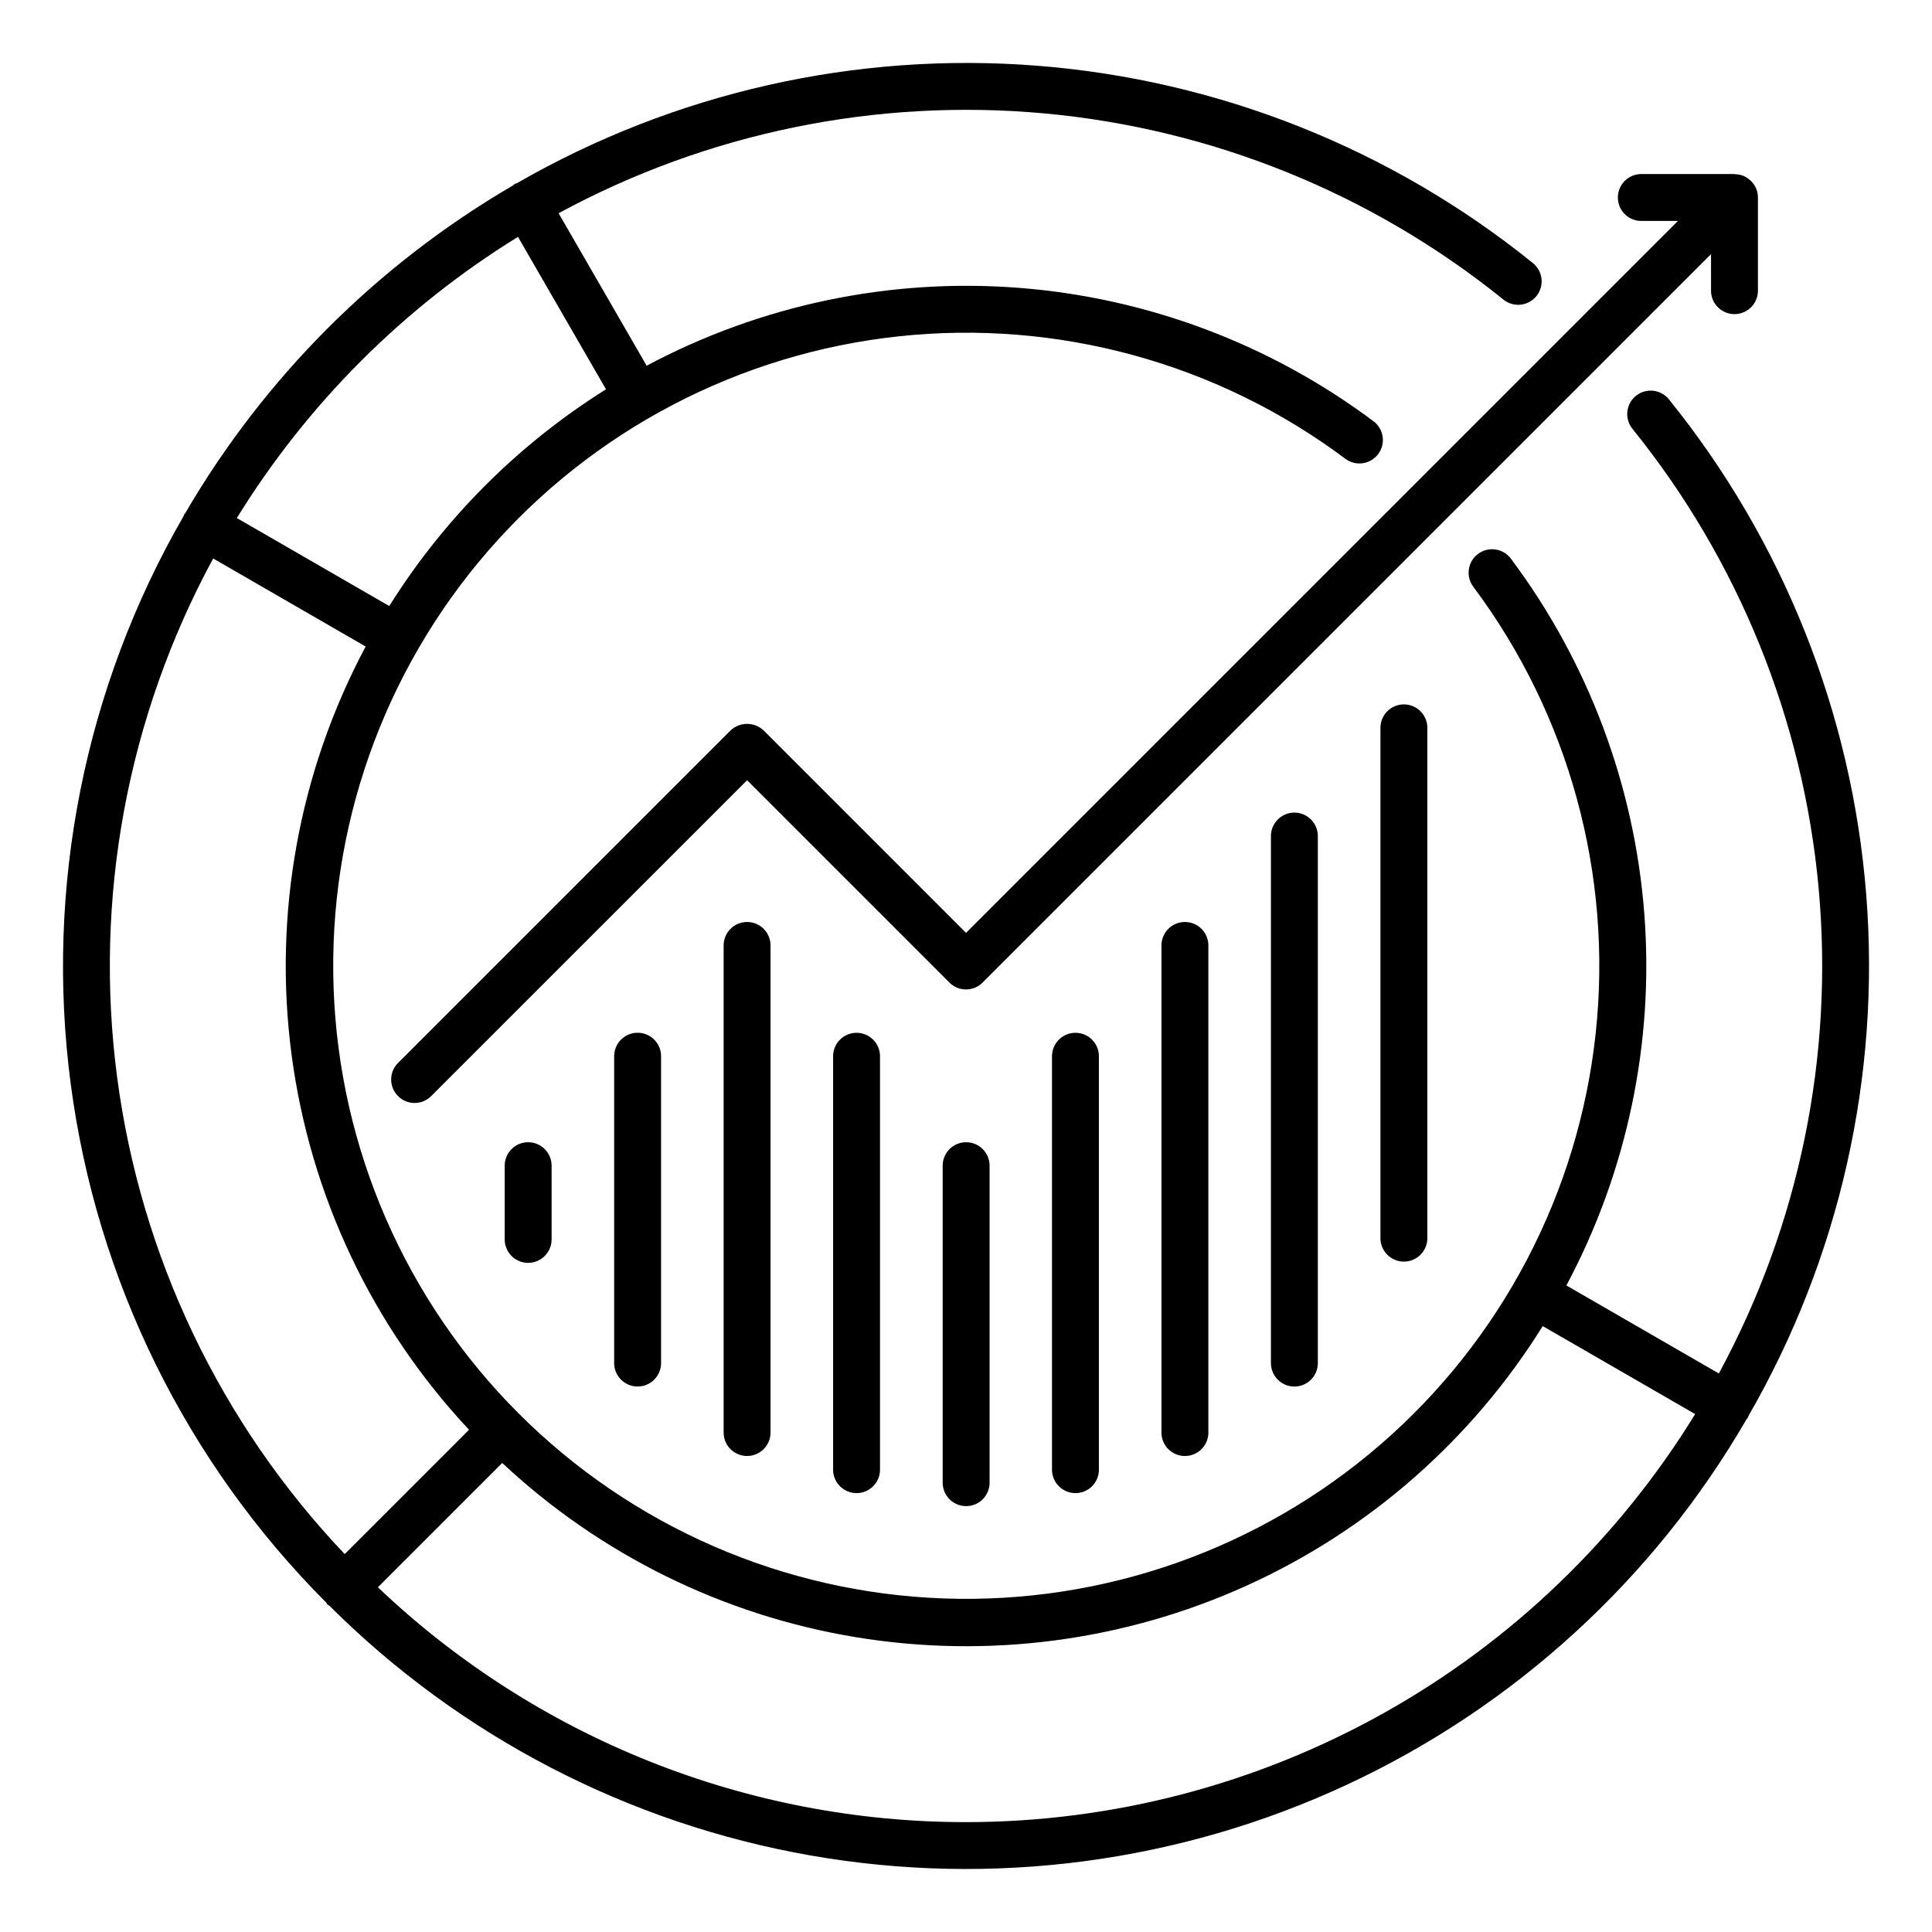
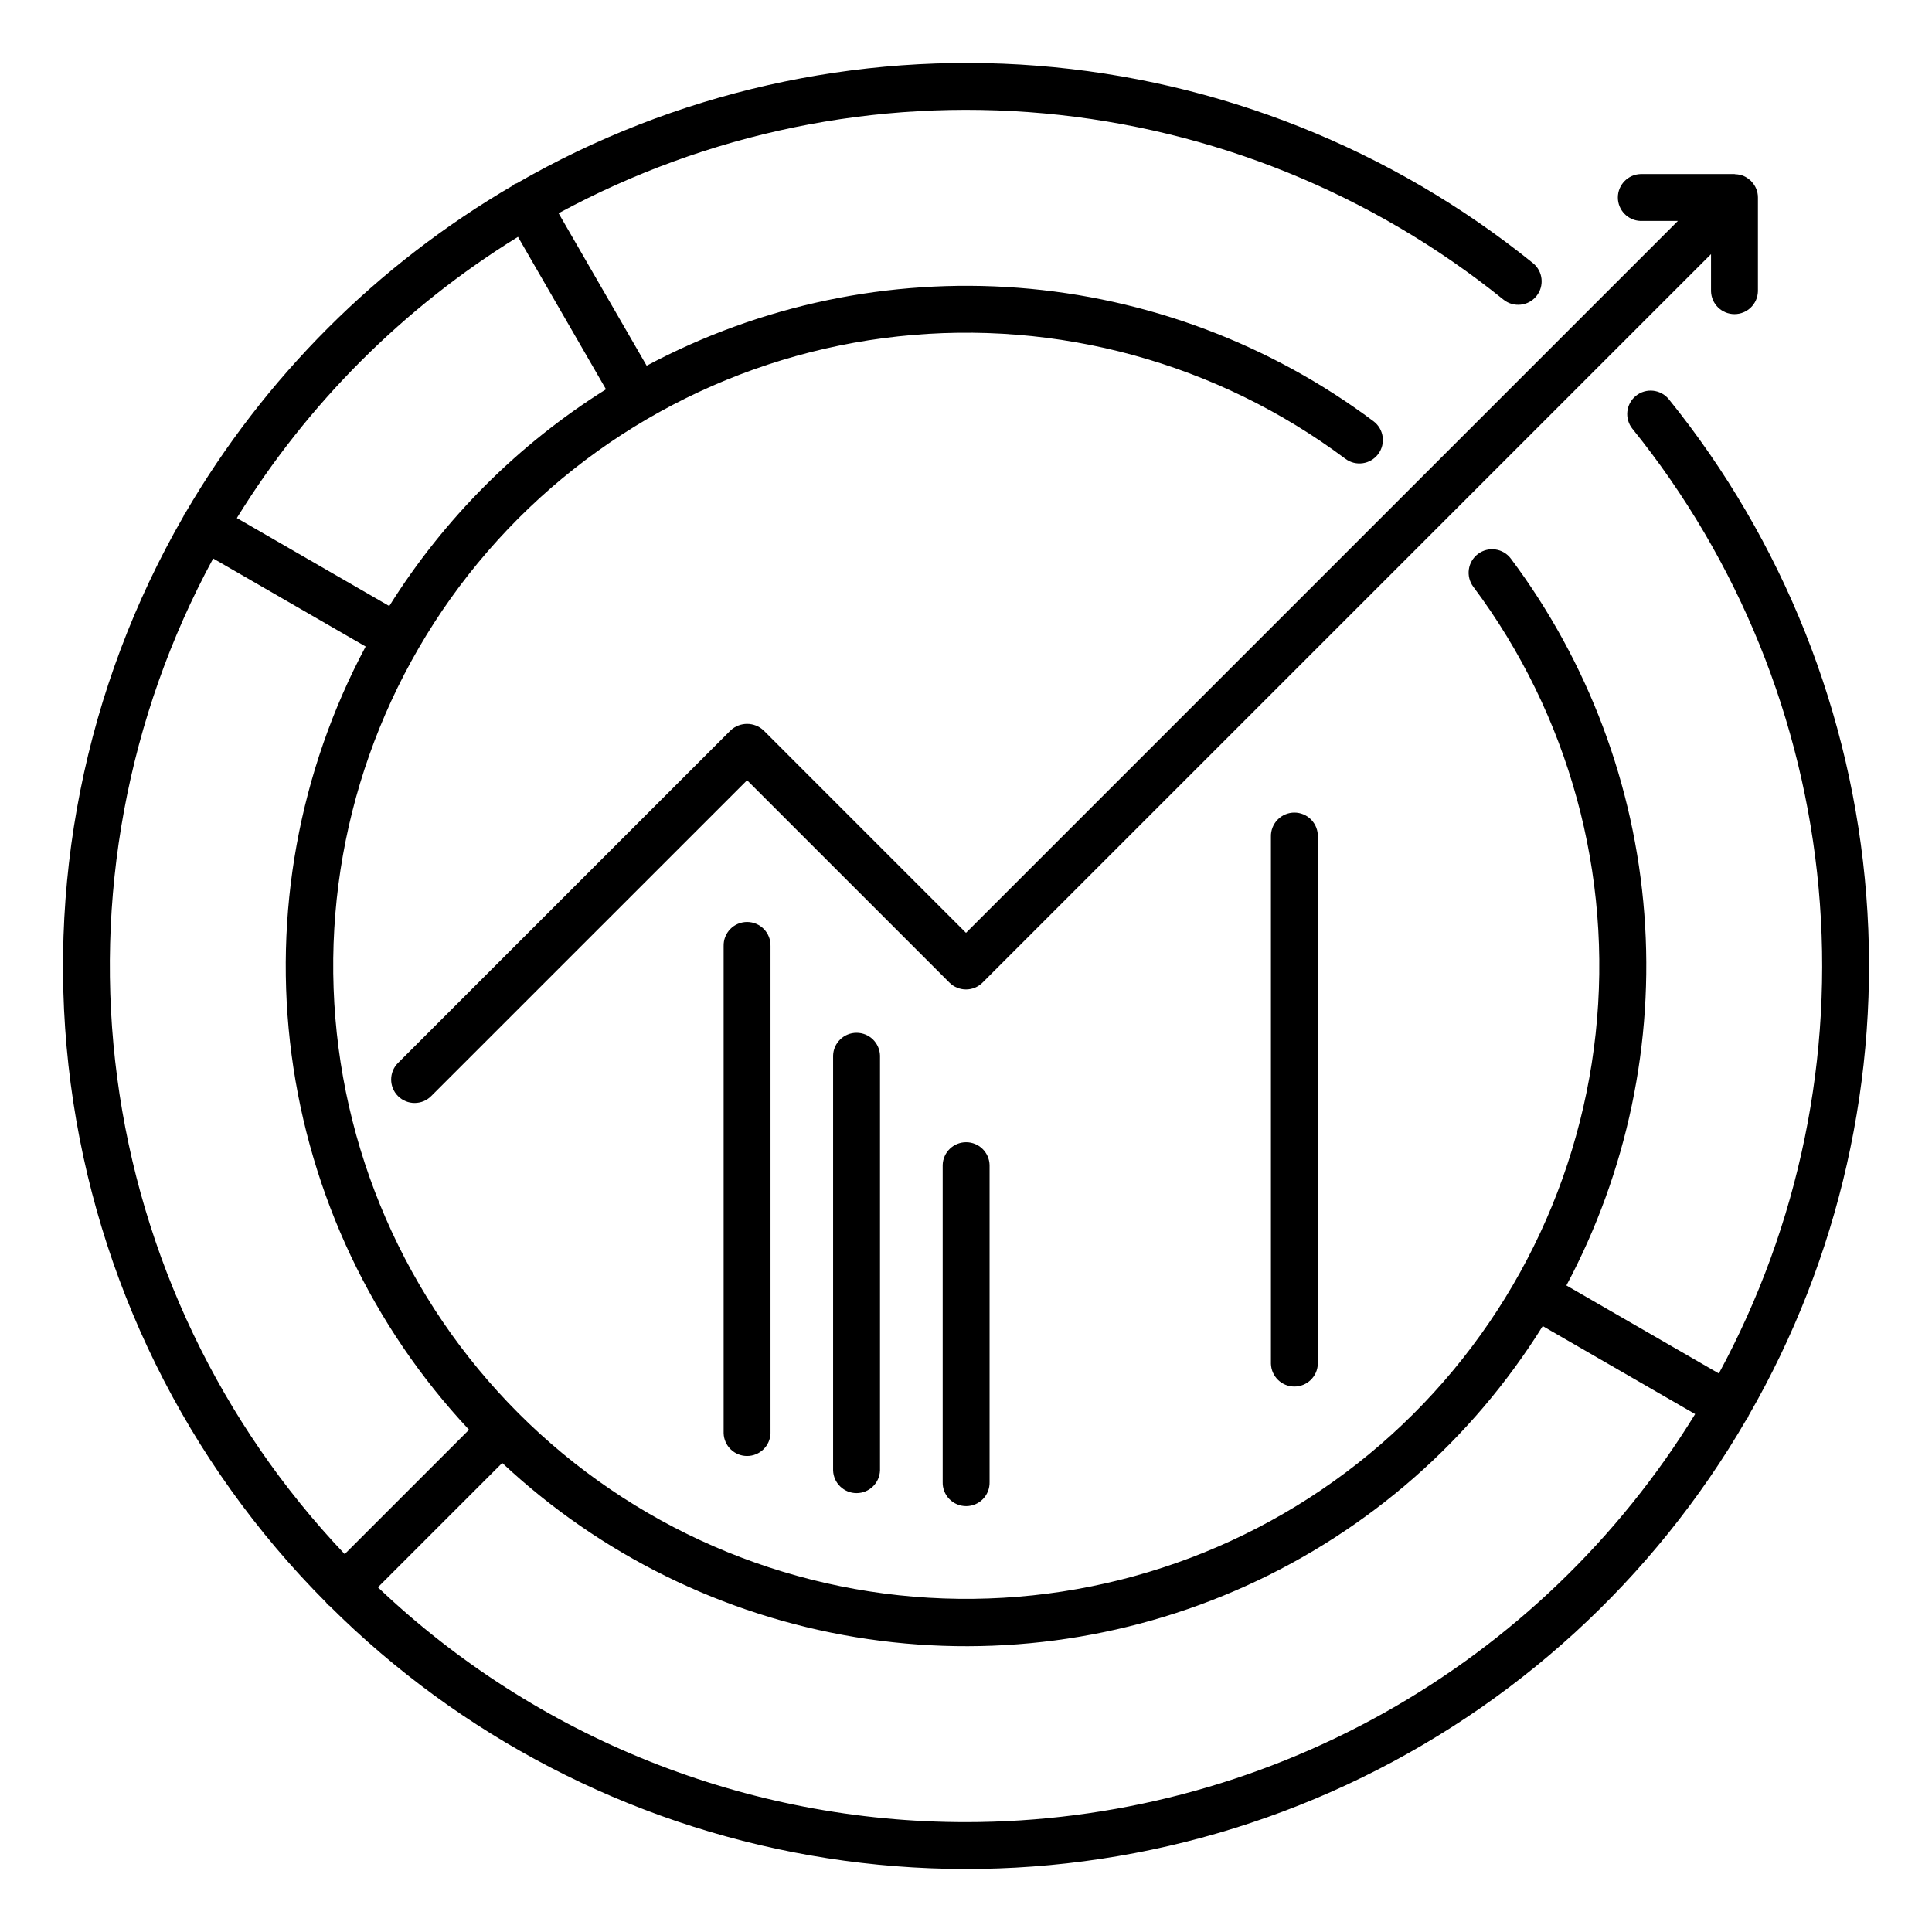
<svg xmlns="http://www.w3.org/2000/svg" fill="#000000" width="800px" height="800px" version="1.1" viewBox="144 144 512 512">
  <g>
-     <path d="m277.75 452.74v19.539c-0.047 1.676 0.586 3.305 1.758 4.508 1.168 1.207 2.777 1.887 4.457 1.887s3.289-0.68 4.457-1.887c1.172-1.203 1.805-2.832 1.758-4.508v-19.539c-0.098-3.363-2.852-6.039-6.215-6.039s-6.117 2.676-6.215 6.039z" />
    <path d="m335.77 394.73v129.08c0.094 3.363 2.848 6.043 6.211 6.043 3.367 0 6.121-2.68 6.215-6.043v-129.08c0.051-1.68-0.586-3.309-1.754-4.512-1.172-1.203-2.781-1.883-4.461-1.883-1.676 0-3.285 0.68-4.457 1.883-1.168 1.203-1.805 2.832-1.754 4.512z" />
    <path d="m393.82 452.74v84.004c-0.047 1.68 0.586 3.309 1.758 4.512 1.172 1.203 2.777 1.883 4.457 1.883 1.68 0 3.289-0.68 4.461-1.883 1.168-1.203 1.801-2.832 1.754-4.512v-84.004c-0.094-3.363-2.848-6.039-6.215-6.039-3.363 0-6.117 2.676-6.215 6.039z" />
-     <path d="m451.8 394.73v129.09c0.094 3.363 2.848 6.039 6.215 6.039 3.363 0 6.117-2.676 6.215-6.039v-129.09c0.047-1.68-0.586-3.309-1.758-4.512s-2.777-1.883-4.457-1.883-3.289 0.68-4.461 1.883c-1.168 1.203-1.801 2.832-1.754 4.512z" />
-     <path d="m509.83 336.71v135.59c0.098 3.363 2.852 6.039 6.215 6.039s6.121-2.676 6.215-6.039v-135.59c-0.094-3.363-2.852-6.039-6.215-6.039s-6.117 2.676-6.215 6.039z" />
-     <path d="m306.76 423.73v81.676c0.098 3.363 2.852 6.039 6.215 6.039 3.363 0 6.117-2.676 6.215-6.039v-81.676c-0.098-3.363-2.852-6.043-6.215-6.043-3.363 0-6.117 2.68-6.215 6.043z" />
    <path d="m364.78 423.74v109.91c0.094 3.363 2.852 6.039 6.215 6.039 3.363 0 6.117-2.676 6.215-6.039v-109.91c-0.098-3.363-2.852-6.039-6.215-6.039-3.363 0-6.121 2.676-6.215 6.039z" />
-     <path d="m422.79 423.74v109.91c0.098 3.363 2.852 6.039 6.215 6.039 3.367 0 6.121-2.676 6.215-6.039v-109.91c-0.094-3.363-2.848-6.039-6.215-6.039-3.363 0-6.117 2.676-6.215 6.039z" />
    <path d="m480.81 365.74v139.67c0.098 3.363 2.852 6.039 6.215 6.039 3.367 0 6.121-2.676 6.215-6.039v-139.67c0.047-1.676-0.586-3.305-1.758-4.508-1.168-1.207-2.777-1.887-4.457-1.887-1.68 0-3.285 0.68-4.457 1.887-1.172 1.203-1.805 2.832-1.758 4.508z" />
    <path d="m578.8 202.55h9.859l-188.66 188.66-53.621-53.625c-2.465-2.332-6.324-2.332-8.789 0l-88.109 88.105c-2.426 2.426-2.426 6.363 0 8.789s6.359 2.426 8.785 0l83.719-83.703 53.621 53.621c2.426 2.422 6.359 2.422 8.785 0l193.05-193.05v9.859c0.098 3.363 2.852 6.039 6.215 6.039 3.367 0 6.121-2.676 6.215-6.039v-24.863c0.008-1.598-0.617-3.129-1.738-4.266-0.035-0.039-0.047-0.09-0.082-0.133-0.035-0.039-0.137-0.074-0.195-0.133-0.531-0.504-1.148-0.91-1.824-1.203-0.68-0.27-1.406-0.418-2.141-0.434-0.082 0-0.152-0.051-0.23-0.051h-24.867c-3.363 0.098-6.043 2.852-6.043 6.215 0 3.367 2.68 6.121 6.043 6.215z" />
    <path d="m607.38 519.2c24.094-41.781 34.973-89.879 31.203-137.96-3.766-48.082-22-93.895-52.305-131.41-2.156-2.672-6.066-3.09-8.738-0.934-2.668 2.156-3.086 6.066-0.93 8.738 28.098 34.812 45.27 77.16 49.344 121.71 4.074 44.551-5.125 89.312-26.441 128.64l-40.406-23.328v0.004c16.098-30.188 23.262-64.336 20.656-98.449-2.606-34.109-14.871-66.773-35.367-94.168-2.059-2.75-5.953-3.309-8.703-1.25-2.75 2.055-3.309 5.953-1.254 8.703 25.395 33.969 36.98 76.301 32.422 118.47-4.555 42.168-24.918 81.047-56.98 108.81-32.066 27.762-73.457 42.352-115.84 40.828-42.387-1.523-82.621-19.047-112.61-49.039-29.988-29.996-47.504-70.234-49.02-112.62-1.52-42.387 13.074-83.773 40.844-115.84 27.766-32.062 66.648-52.414 108.82-56.965 42.168-4.551 84.496 7.039 118.46 32.438 2.746 2.059 6.641 1.5 8.699-1.246 2.059-2.746 1.5-6.641-1.246-8.699-27.395-20.492-60.059-32.762-94.168-35.367-34.113-2.606-68.262 4.559-98.449 20.652l-23.336-40.406c39.332-21.328 84.102-30.535 128.66-26.465 44.559 4.074 86.914 21.242 121.73 49.348 2.672 2.156 6.586 1.742 8.746-0.93 2.156-2.672 1.742-6.586-0.93-8.742-37.508-30.293-83.301-48.527-131.36-52.305s-96.141 7.082-137.92 31.145c-0.191 0.047-0.383 0.109-0.566 0.184-0.176 0.102-0.277 0.273-0.438 0.387v0.004c-35.98 20.969-65.914 50.906-86.883 86.891-0.082 0.121-0.211 0.195-0.289 0.328h0.004c-0.055 0.133-0.098 0.273-0.137 0.414-26.238 45.465-36.754 98.316-29.926 150.36 6.832 52.051 30.629 100.39 67.711 137.55 0.109 0.188 0.227 0.363 0.352 0.535 0.172 0.125 0.352 0.242 0.535 0.348 34.672 34.562 79.121 57.645 127.34 66.125 48.215 8.48 97.875 1.945 142.26-18.715 44.383-20.66 81.348-54.453 105.9-96.809 0.145-0.172 0.281-0.348 0.406-0.535 0.086-0.133 0.086-0.289 0.156-0.438zm-326.11-312.43 23.328 40.402h-0.004c-23.234 14.562-42.871 34.195-57.434 57.434l-40.395-23.32c18.695-30.301 44.207-55.816 74.504-74.516zm-80.773 85.234 40.406 23.332c-17.68 33.129-24.543 70.957-19.633 108.18 4.914 37.227 21.359 71.98 47.027 99.387l-32.949 32.949c-32.926-34.664-54.031-78.863-60.293-126.26-6.258-47.398 2.648-95.562 25.441-137.59zm199.51 334.88c-58.016 0.027-113.82-22.258-155.86-62.234l32.949-32.949c25.973 24.305 58.57 40.371 93.668 46.164 35.098 5.789 71.125 1.051 103.53-13.621s59.738-38.621 78.543-68.816l40.395 23.32c-20.293 33.027-48.703 60.309-82.531 79.238-33.824 18.93-71.938 28.879-110.7 28.898z" />
  </g>
</svg>